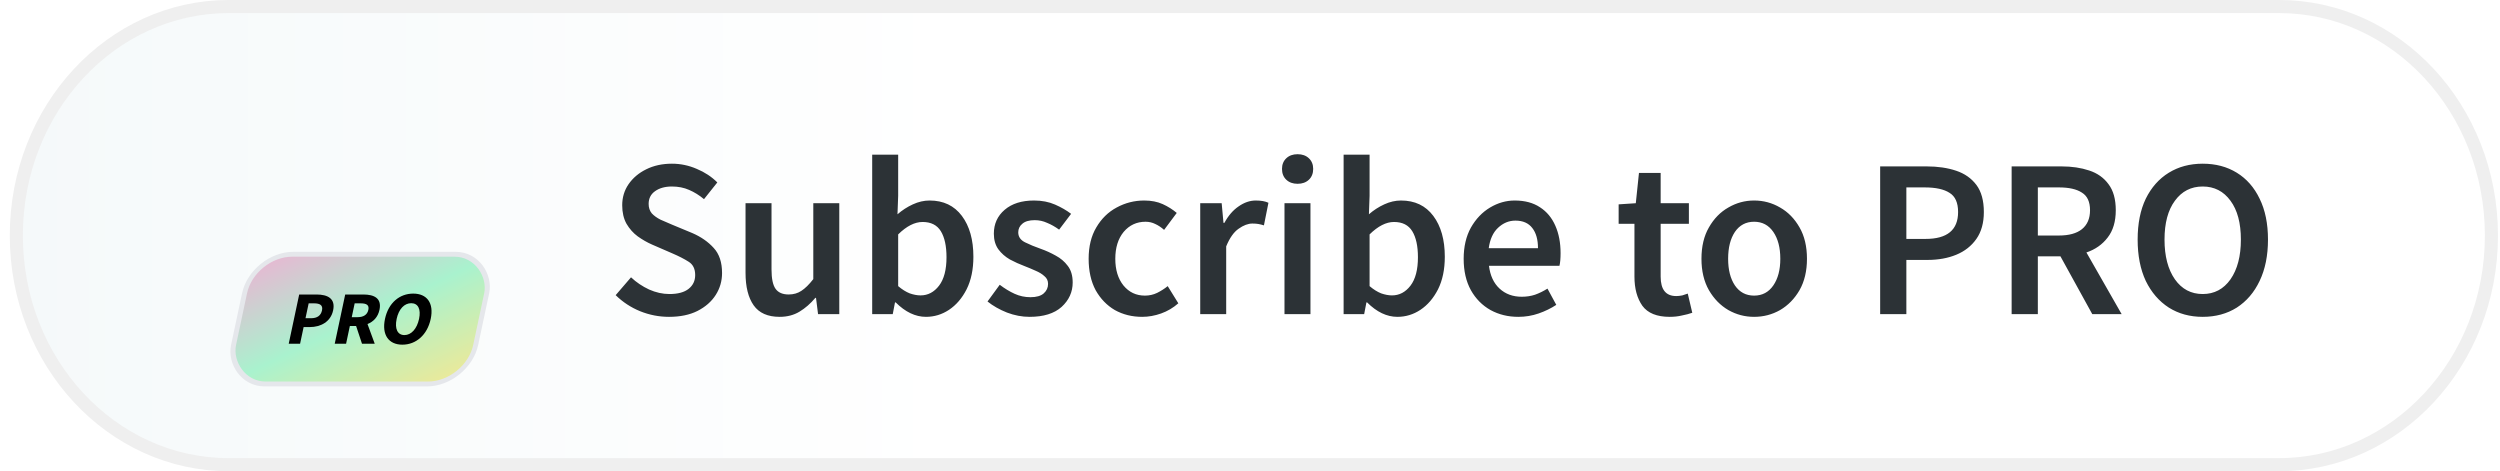
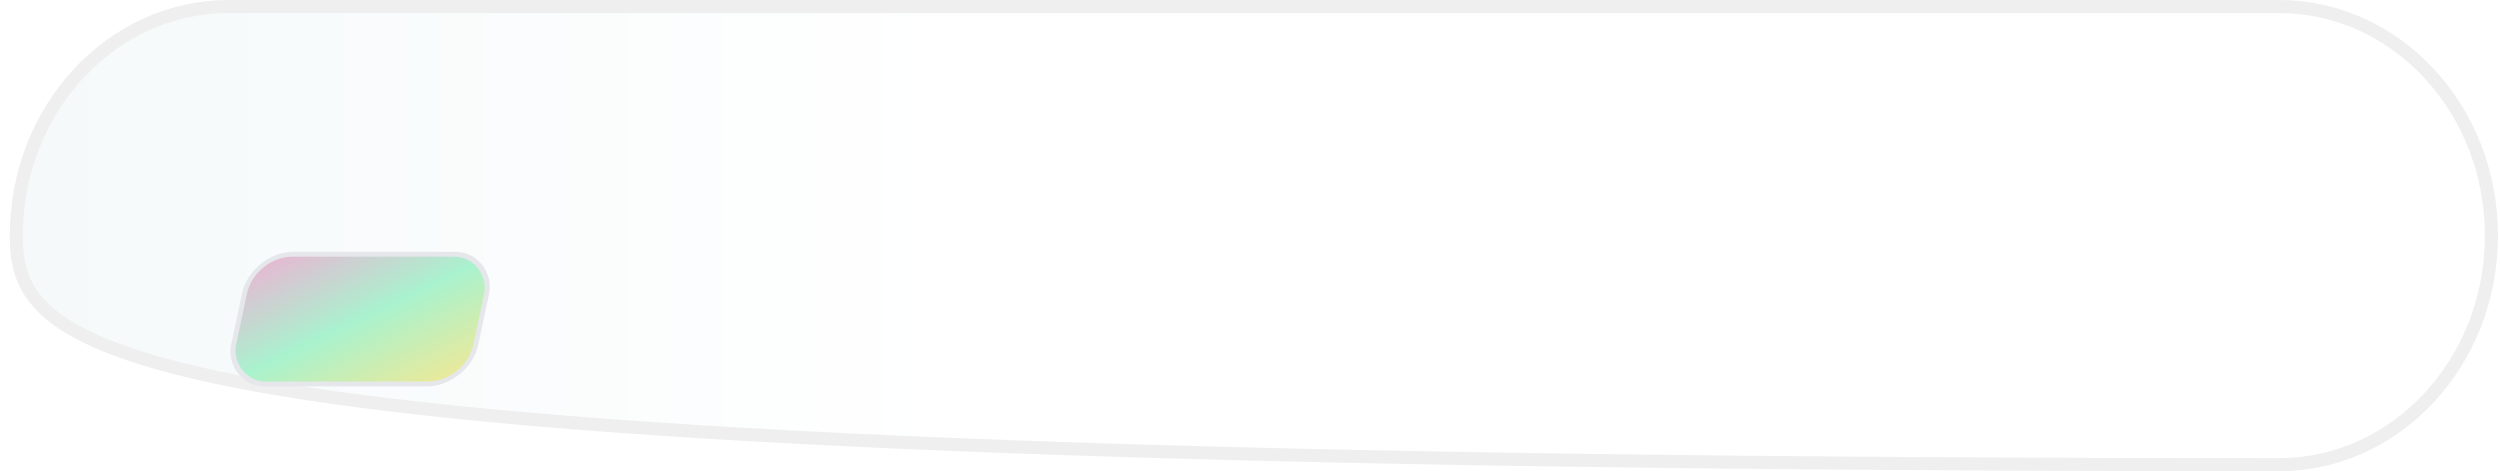
<svg xmlns="http://www.w3.org/2000/svg" width="191" height="36" viewBox="0 0 191 36" fill="none">
-   <path d="M17.467 0.5H174.125C183.049 0.5 190.345 8.3 190.345 18C190.345 27.7 183.049 35.5 174.125 35.5H17.467C8.543 35.5 1.247 27.7 1.247 18C1.247 8.3 8.543 0.5 17.467 0.5Z" fill="url(#paint0_linear_501_90)" stroke="#EFEFEF" />
+   <path d="M17.467 0.5H174.125C183.049 0.5 190.345 8.3 190.345 18C190.345 27.7 183.049 35.5 174.125 35.5C8.543 35.5 1.247 27.7 1.247 18C1.247 8.3 8.543 0.5 17.467 0.5Z" fill="url(#paint0_linear_501_90)" stroke="#EFEFEF" />
  <g filter="url(#filter0_dd_501_90)">
    <rect width="18.499" height="10.134" rx="3.05" transform="matrix(1 0 -0.208 0.978 19.318 14.087)" fill="url(#paint1_linear_501_90)" />
-     <path d="M22.058 20.925L22.858 17.162H24.18C25.024 17.162 25.645 17.462 25.451 18.374C25.263 19.257 24.489 19.65 23.675 19.65H23.197L22.926 20.925H22.058ZM23.34 18.974H23.765C24.243 18.974 24.517 18.767 24.601 18.374C24.684 17.982 24.455 17.837 23.983 17.837H23.582L23.34 18.974Z" fill="black" />
-     <path d="M25.573 20.925L26.373 17.162H27.76C28.575 17.162 29.182 17.439 28.992 18.334C28.874 18.888 28.528 19.24 28.077 19.419L28.63 20.925H27.657L27.207 19.569H26.729L26.441 20.925H25.573ZM26.873 18.894H27.321C27.776 18.894 28.064 18.703 28.142 18.334C28.221 17.964 28 17.837 27.546 17.837H27.097L26.873 18.894Z" fill="black" />
-     <path d="M30.741 20.995C29.703 20.995 29.152 20.256 29.413 19.026C29.674 17.797 30.532 17.093 31.571 17.093C32.609 17.093 33.167 17.803 32.907 19.026C32.645 20.256 31.78 20.995 30.741 20.995ZM30.897 20.262C31.422 20.262 31.855 19.782 32.016 19.026C32.175 18.276 31.94 17.826 31.415 17.826C30.89 17.826 30.464 18.276 30.304 19.026C30.143 19.782 30.372 20.262 30.897 20.262Z" fill="black" />
    <rect width="18.499" height="10.134" rx="3.05" transform="matrix(1 0 -0.208 0.978 19.318 14.087)" stroke="#E5E7EB" stroke-width="0.381" />
  </g>
-   <path d="M51.11 24.207C50.35 24.207 49.614 24.063 48.901 23.776C48.199 23.488 47.577 23.08 47.037 22.55L48.21 21.187C48.613 21.567 49.073 21.877 49.591 22.119C50.109 22.349 50.626 22.464 51.144 22.464C51.788 22.464 52.278 22.332 52.611 22.067C52.945 21.802 53.112 21.451 53.112 21.014C53.112 20.543 52.945 20.203 52.611 19.996C52.289 19.789 51.875 19.576 51.368 19.358L49.815 18.684C49.447 18.523 49.085 18.316 48.728 18.063C48.383 17.81 48.095 17.488 47.865 17.097C47.647 16.706 47.537 16.234 47.537 15.681C47.537 15.083 47.698 14.548 48.02 14.076C48.354 13.593 48.803 13.214 49.367 12.937C49.942 12.65 50.598 12.506 51.334 12.506C51.99 12.506 52.623 12.638 53.232 12.903C53.842 13.156 54.366 13.501 54.803 13.938L53.785 15.216C53.428 14.916 53.048 14.681 52.646 14.508C52.254 14.335 51.817 14.249 51.334 14.249C50.805 14.249 50.373 14.37 50.04 14.611C49.718 14.842 49.556 15.164 49.556 15.578C49.556 15.866 49.637 16.107 49.798 16.303C49.971 16.487 50.195 16.648 50.471 16.786C50.747 16.913 51.041 17.039 51.351 17.166L52.887 17.804C53.555 18.092 54.101 18.472 54.527 18.943C54.953 19.404 55.165 20.042 55.165 20.859C55.165 21.469 55.004 22.027 54.682 22.533C54.36 23.039 53.894 23.448 53.284 23.758C52.686 24.058 51.961 24.207 51.11 24.207ZM59.565 24.207C58.656 24.207 57.994 23.914 57.58 23.327C57.166 22.74 56.959 21.912 56.959 20.842V15.526H58.944V20.583C58.944 21.285 59.047 21.779 59.254 22.067C59.461 22.355 59.795 22.498 60.255 22.498C60.623 22.498 60.946 22.407 61.222 22.222C61.509 22.038 61.814 21.739 62.136 21.325V15.526H64.121V24H62.499L62.343 22.757H62.292C61.923 23.195 61.521 23.546 61.084 23.81C60.646 24.075 60.14 24.207 59.565 24.207ZM70.743 24.207C69.937 24.207 69.166 23.839 68.43 23.103H68.378L68.206 24H66.635V11.816H68.62V14.957L68.568 16.372C68.925 16.061 69.316 15.808 69.742 15.613C70.167 15.417 70.593 15.319 71.019 15.319C72.077 15.319 72.9 15.71 73.487 16.493C74.073 17.275 74.367 18.316 74.367 19.616C74.367 20.583 74.194 21.411 73.849 22.102C73.504 22.78 73.055 23.304 72.503 23.672C71.962 24.029 71.375 24.207 70.743 24.207ZM70.328 22.568C70.892 22.568 71.364 22.32 71.743 21.826C72.123 21.331 72.313 20.606 72.313 19.651C72.313 18.799 72.169 18.138 71.882 17.666C71.594 17.195 71.128 16.959 70.484 16.959C69.885 16.959 69.264 17.275 68.62 17.908V21.86C68.919 22.113 69.212 22.297 69.5 22.412C69.799 22.516 70.075 22.568 70.328 22.568ZM78.657 24.207C78.081 24.207 77.506 24.098 76.931 23.879C76.356 23.649 75.861 23.367 75.447 23.034L76.379 21.756C76.758 22.044 77.138 22.274 77.518 22.447C77.897 22.619 78.3 22.706 78.726 22.706C79.186 22.706 79.525 22.608 79.744 22.412C79.963 22.217 80.072 21.975 80.072 21.687C80.072 21.446 79.98 21.25 79.796 21.101C79.623 20.939 79.399 20.802 79.123 20.686C78.846 20.56 78.559 20.439 78.26 20.324C77.891 20.186 77.523 20.019 77.155 19.823C76.799 19.616 76.505 19.358 76.275 19.047C76.045 18.725 75.93 18.328 75.93 17.856C75.93 17.108 76.206 16.498 76.758 16.027C77.311 15.555 78.058 15.319 79.002 15.319C79.6 15.319 80.135 15.423 80.607 15.63C81.079 15.837 81.487 16.073 81.832 16.337L80.917 17.545C80.618 17.327 80.313 17.154 80.003 17.028C79.704 16.89 79.387 16.82 79.053 16.82C78.628 16.82 78.311 16.913 78.104 17.097C77.897 17.269 77.794 17.488 77.794 17.753C77.794 18.086 77.966 18.339 78.311 18.512C78.657 18.684 79.059 18.851 79.519 19.012C79.911 19.15 80.29 19.323 80.659 19.53C81.027 19.726 81.332 19.985 81.573 20.307C81.826 20.629 81.953 21.055 81.953 21.584C81.953 22.309 81.671 22.93 81.107 23.448C80.543 23.954 79.727 24.207 78.657 24.207ZM87.263 24.207C86.492 24.207 85.796 24.035 85.174 23.689C84.565 23.333 84.076 22.826 83.707 22.171C83.351 21.503 83.172 20.704 83.172 19.772C83.172 18.828 83.368 18.029 83.759 17.373C84.15 16.706 84.668 16.199 85.312 15.854C85.968 15.497 86.67 15.319 87.418 15.319C87.959 15.319 88.43 15.411 88.833 15.595C89.236 15.779 89.593 16.004 89.903 16.268L88.937 17.563C88.718 17.367 88.494 17.218 88.264 17.114C88.034 16.999 87.786 16.941 87.522 16.941C86.843 16.941 86.285 17.2 85.847 17.718C85.422 18.236 85.209 18.92 85.209 19.772C85.209 20.612 85.416 21.29 85.83 21.808C86.256 22.326 86.802 22.585 87.47 22.585C87.803 22.585 88.114 22.516 88.402 22.378C88.701 22.228 88.971 22.056 89.213 21.86L90.024 23.172C89.633 23.517 89.196 23.776 88.712 23.948C88.229 24.121 87.746 24.207 87.263 24.207ZM91.697 24V15.526H93.336L93.474 17.028H93.543C93.842 16.475 94.205 16.055 94.63 15.768C95.056 15.469 95.493 15.319 95.942 15.319C96.345 15.319 96.667 15.377 96.909 15.492L96.564 17.218C96.414 17.172 96.276 17.137 96.149 17.114C96.023 17.091 95.867 17.079 95.683 17.079C95.35 17.079 94.999 17.212 94.63 17.476C94.262 17.73 93.946 18.178 93.681 18.823V24H91.697ZM98.135 24V15.526H100.119V24H98.135ZM99.136 14.042C98.779 14.042 98.491 13.938 98.273 13.731C98.054 13.524 97.945 13.248 97.945 12.903C97.945 12.569 98.054 12.299 98.273 12.092C98.491 11.885 98.779 11.781 99.136 11.781C99.492 11.781 99.78 11.885 99.999 12.092C100.217 12.299 100.327 12.569 100.327 12.903C100.327 13.248 100.217 13.524 99.999 13.731C99.78 13.938 99.492 14.042 99.136 14.042ZM106.759 24.207C105.954 24.207 105.183 23.839 104.446 23.103H104.395L104.222 24H102.652V11.816H104.636V14.957L104.585 16.372C104.941 16.061 105.332 15.808 105.758 15.613C106.184 15.417 106.609 15.319 107.035 15.319C108.094 15.319 108.916 15.71 109.503 16.493C110.09 17.275 110.383 18.316 110.383 19.616C110.383 20.583 110.211 21.411 109.866 22.102C109.52 22.78 109.072 23.304 108.519 23.672C107.979 24.029 107.392 24.207 106.759 24.207ZM106.345 22.568C106.909 22.568 107.38 22.32 107.76 21.826C108.14 21.331 108.33 20.606 108.33 19.651C108.33 18.799 108.186 18.138 107.898 17.666C107.61 17.195 107.145 16.959 106.5 16.959C105.902 16.959 105.281 17.275 104.636 17.908V21.86C104.935 22.113 105.229 22.297 105.516 22.412C105.816 22.516 106.092 22.568 106.345 22.568ZM116 24.207C115.218 24.207 114.511 24.035 113.878 23.689C113.245 23.333 112.744 22.826 112.376 22.171C112.008 21.503 111.824 20.704 111.824 19.772C111.824 18.851 112.008 18.057 112.376 17.39C112.756 16.723 113.245 16.211 113.843 15.854C114.441 15.497 115.069 15.319 115.724 15.319C116.495 15.319 117.14 15.492 117.657 15.837C118.175 16.171 118.566 16.642 118.831 17.252C119.095 17.85 119.228 18.546 119.228 19.34C119.228 19.755 119.199 20.077 119.142 20.307H113.757C113.849 21.055 114.119 21.636 114.568 22.05C115.017 22.464 115.581 22.671 116.259 22.671C116.628 22.671 116.967 22.619 117.278 22.516C117.6 22.401 117.916 22.245 118.227 22.05L118.9 23.292C118.497 23.557 118.048 23.776 117.554 23.948C117.059 24.121 116.541 24.207 116 24.207ZM113.74 18.961H117.502C117.502 18.305 117.358 17.793 117.071 17.425C116.783 17.045 116.351 16.855 115.776 16.855C115.281 16.855 114.838 17.039 114.447 17.407C114.068 17.764 113.832 18.282 113.74 18.961ZM127.564 24.207C126.586 24.207 125.89 23.925 125.476 23.361C125.073 22.786 124.872 22.044 124.872 21.135V17.097H123.664V15.613L124.975 15.526L125.217 13.214H126.874V15.526H129.031V17.097H126.874V21.135C126.874 22.125 127.271 22.619 128.065 22.619C128.214 22.619 128.369 22.602 128.531 22.568C128.692 22.521 128.83 22.476 128.945 22.43L129.29 23.896C129.06 23.977 128.795 24.046 128.496 24.104C128.208 24.173 127.898 24.207 127.564 24.207ZM134.014 24.207C133.312 24.207 132.656 24.035 132.046 23.689C131.436 23.333 130.942 22.826 130.562 22.171C130.182 21.503 129.992 20.704 129.992 19.772C129.992 18.828 130.182 18.029 130.562 17.373C130.942 16.706 131.436 16.199 132.046 15.854C132.656 15.497 133.312 15.319 134.014 15.319C134.727 15.319 135.389 15.497 135.998 15.854C136.608 16.199 137.103 16.706 137.483 17.373C137.862 18.029 138.052 18.828 138.052 19.772C138.052 20.704 137.862 21.503 137.483 22.171C137.103 22.826 136.608 23.333 135.998 23.689C135.389 24.035 134.727 24.207 134.014 24.207ZM134.014 22.585C134.635 22.585 135.124 22.326 135.481 21.808C135.837 21.29 136.016 20.612 136.016 19.772C136.016 18.92 135.837 18.236 135.481 17.718C135.124 17.2 134.635 16.941 134.014 16.941C133.392 16.941 132.903 17.2 132.547 17.718C132.201 18.236 132.029 18.92 132.029 19.772C132.029 20.612 132.201 21.29 132.547 21.808C132.903 22.326 133.392 22.585 134.014 22.585ZM143.644 24V12.713H147.199C148.039 12.713 148.787 12.822 149.443 13.041C150.099 13.26 150.616 13.622 150.996 14.128C151.376 14.634 151.566 15.325 151.566 16.199C151.566 17.028 151.376 17.712 150.996 18.253C150.616 18.794 150.104 19.196 149.46 19.461C148.816 19.726 148.085 19.858 147.268 19.858H145.646V24H143.644ZM145.646 18.253H147.113C148.77 18.253 149.598 17.568 149.598 16.199C149.598 15.486 149.38 14.997 148.942 14.732C148.517 14.456 147.884 14.318 147.044 14.318H145.646V18.253ZM153.689 24V12.713H157.503C158.285 12.713 158.987 12.817 159.609 13.024C160.241 13.231 160.736 13.582 161.093 14.076C161.461 14.56 161.645 15.221 161.645 16.061C161.645 16.924 161.438 17.62 161.024 18.149C160.621 18.679 160.08 19.058 159.402 19.288L162.094 24H159.85L157.417 19.582H155.691V24H153.689ZM155.691 17.994H157.296C158.067 17.994 158.654 17.833 159.056 17.511C159.471 17.177 159.678 16.694 159.678 16.061C159.678 15.417 159.471 14.968 159.056 14.715C158.654 14.45 158.067 14.318 157.296 14.318H155.691V17.994ZM168.286 24.207C167.308 24.207 166.445 23.971 165.697 23.5C164.949 23.016 164.363 22.337 163.937 21.463C163.523 20.577 163.316 19.524 163.316 18.305C163.316 17.085 163.523 16.044 163.937 15.181C164.363 14.318 164.949 13.656 165.697 13.196C166.445 12.736 167.308 12.506 168.286 12.506C169.276 12.506 170.144 12.736 170.892 13.196C171.64 13.656 172.221 14.318 172.635 15.181C173.061 16.044 173.274 17.085 173.274 18.305C173.274 19.524 173.061 20.577 172.635 21.463C172.221 22.337 171.64 23.016 170.892 23.5C170.144 23.971 169.276 24.207 168.286 24.207ZM168.286 22.464C169.172 22.464 169.88 22.09 170.409 21.342C170.938 20.583 171.203 19.57 171.203 18.305C171.203 17.039 170.938 16.05 170.409 15.336C169.88 14.611 169.172 14.249 168.286 14.249C167.4 14.249 166.693 14.611 166.163 15.336C165.634 16.05 165.369 17.039 165.369 18.305C165.369 19.57 165.634 20.583 166.163 21.342C166.693 22.09 167.4 22.464 168.286 22.464Z" fill="#2C3236" />
  <defs>
    <filter id="filter0_dd_501_90" x="12.636" y="13.138" width="29.756" height="19.436" filterUnits="userSpaceOnUse" color-interpolation-filters="sRGB">
      <feFlood flood-opacity="0" result="BackgroundImageFix" />
      <feColorMatrix in="SourceAlpha" type="matrix" values="0 0 0 0 0 0 0 0 0 0 0 0 0 0 0 0 0 0 127 0" result="hardAlpha" />
      <feMorphology radius="1.525" operator="erode" in="SourceAlpha" result="effect1_dropShadow_501_90" />
      <feOffset dy="1.525" />
      <feGaussianBlur stdDeviation="1.144" />
      <feComposite in2="hardAlpha" operator="out" />
      <feColorMatrix type="matrix" values="0 0 0 0 0.063 0 0 0 0 0.725 0 0 0 0 0.506 0 0 0 0.2 0" />
      <feBlend mode="normal" in2="BackgroundImageFix" result="effect1_dropShadow_501_90" />
      <feColorMatrix in="SourceAlpha" type="matrix" values="0 0 0 0 0 0 0 0 0 0 0 0 0 0 0 0 0 0 127 0" result="hardAlpha" />
      <feMorphology radius="1.144" operator="erode" in="SourceAlpha" result="effect2_dropShadow_501_90" />
      <feOffset dy="3.813" />
      <feGaussianBlur stdDeviation="2.859" />
      <feComposite in2="hardAlpha" operator="out" />
      <feColorMatrix type="matrix" values="0 0 0 0 0.063 0 0 0 0 0.725 0 0 0 0 0.506 0 0 0 0.2 0" />
      <feBlend mode="normal" in2="effect1_dropShadow_501_90" result="effect2_dropShadow_501_90" />
      <feBlend mode="normal" in="SourceGraphic" in2="effect2_dropShadow_501_90" result="shape" />
    </filter>
    <linearGradient id="paint0_linear_501_90" x1="0.747" y1="18" x2="73.421" y2="18" gradientUnits="userSpaceOnUse">
      <stop stop-color="#F5F9FA" />
      <stop offset="1" stop-color="white" />
    </linearGradient>
    <linearGradient id="paint1_linear_501_90" x1="5.212" y1="-2.855" x2="13.752" y2="12.734" gradientUnits="userSpaceOnUse">
      <stop stop-color="#EDB2D3" />
      <stop offset="0.5" stop-color="#A9F2CE" />
      <stop offset="1" stop-color="#F3E893" />
    </linearGradient>
  </defs>
</svg>